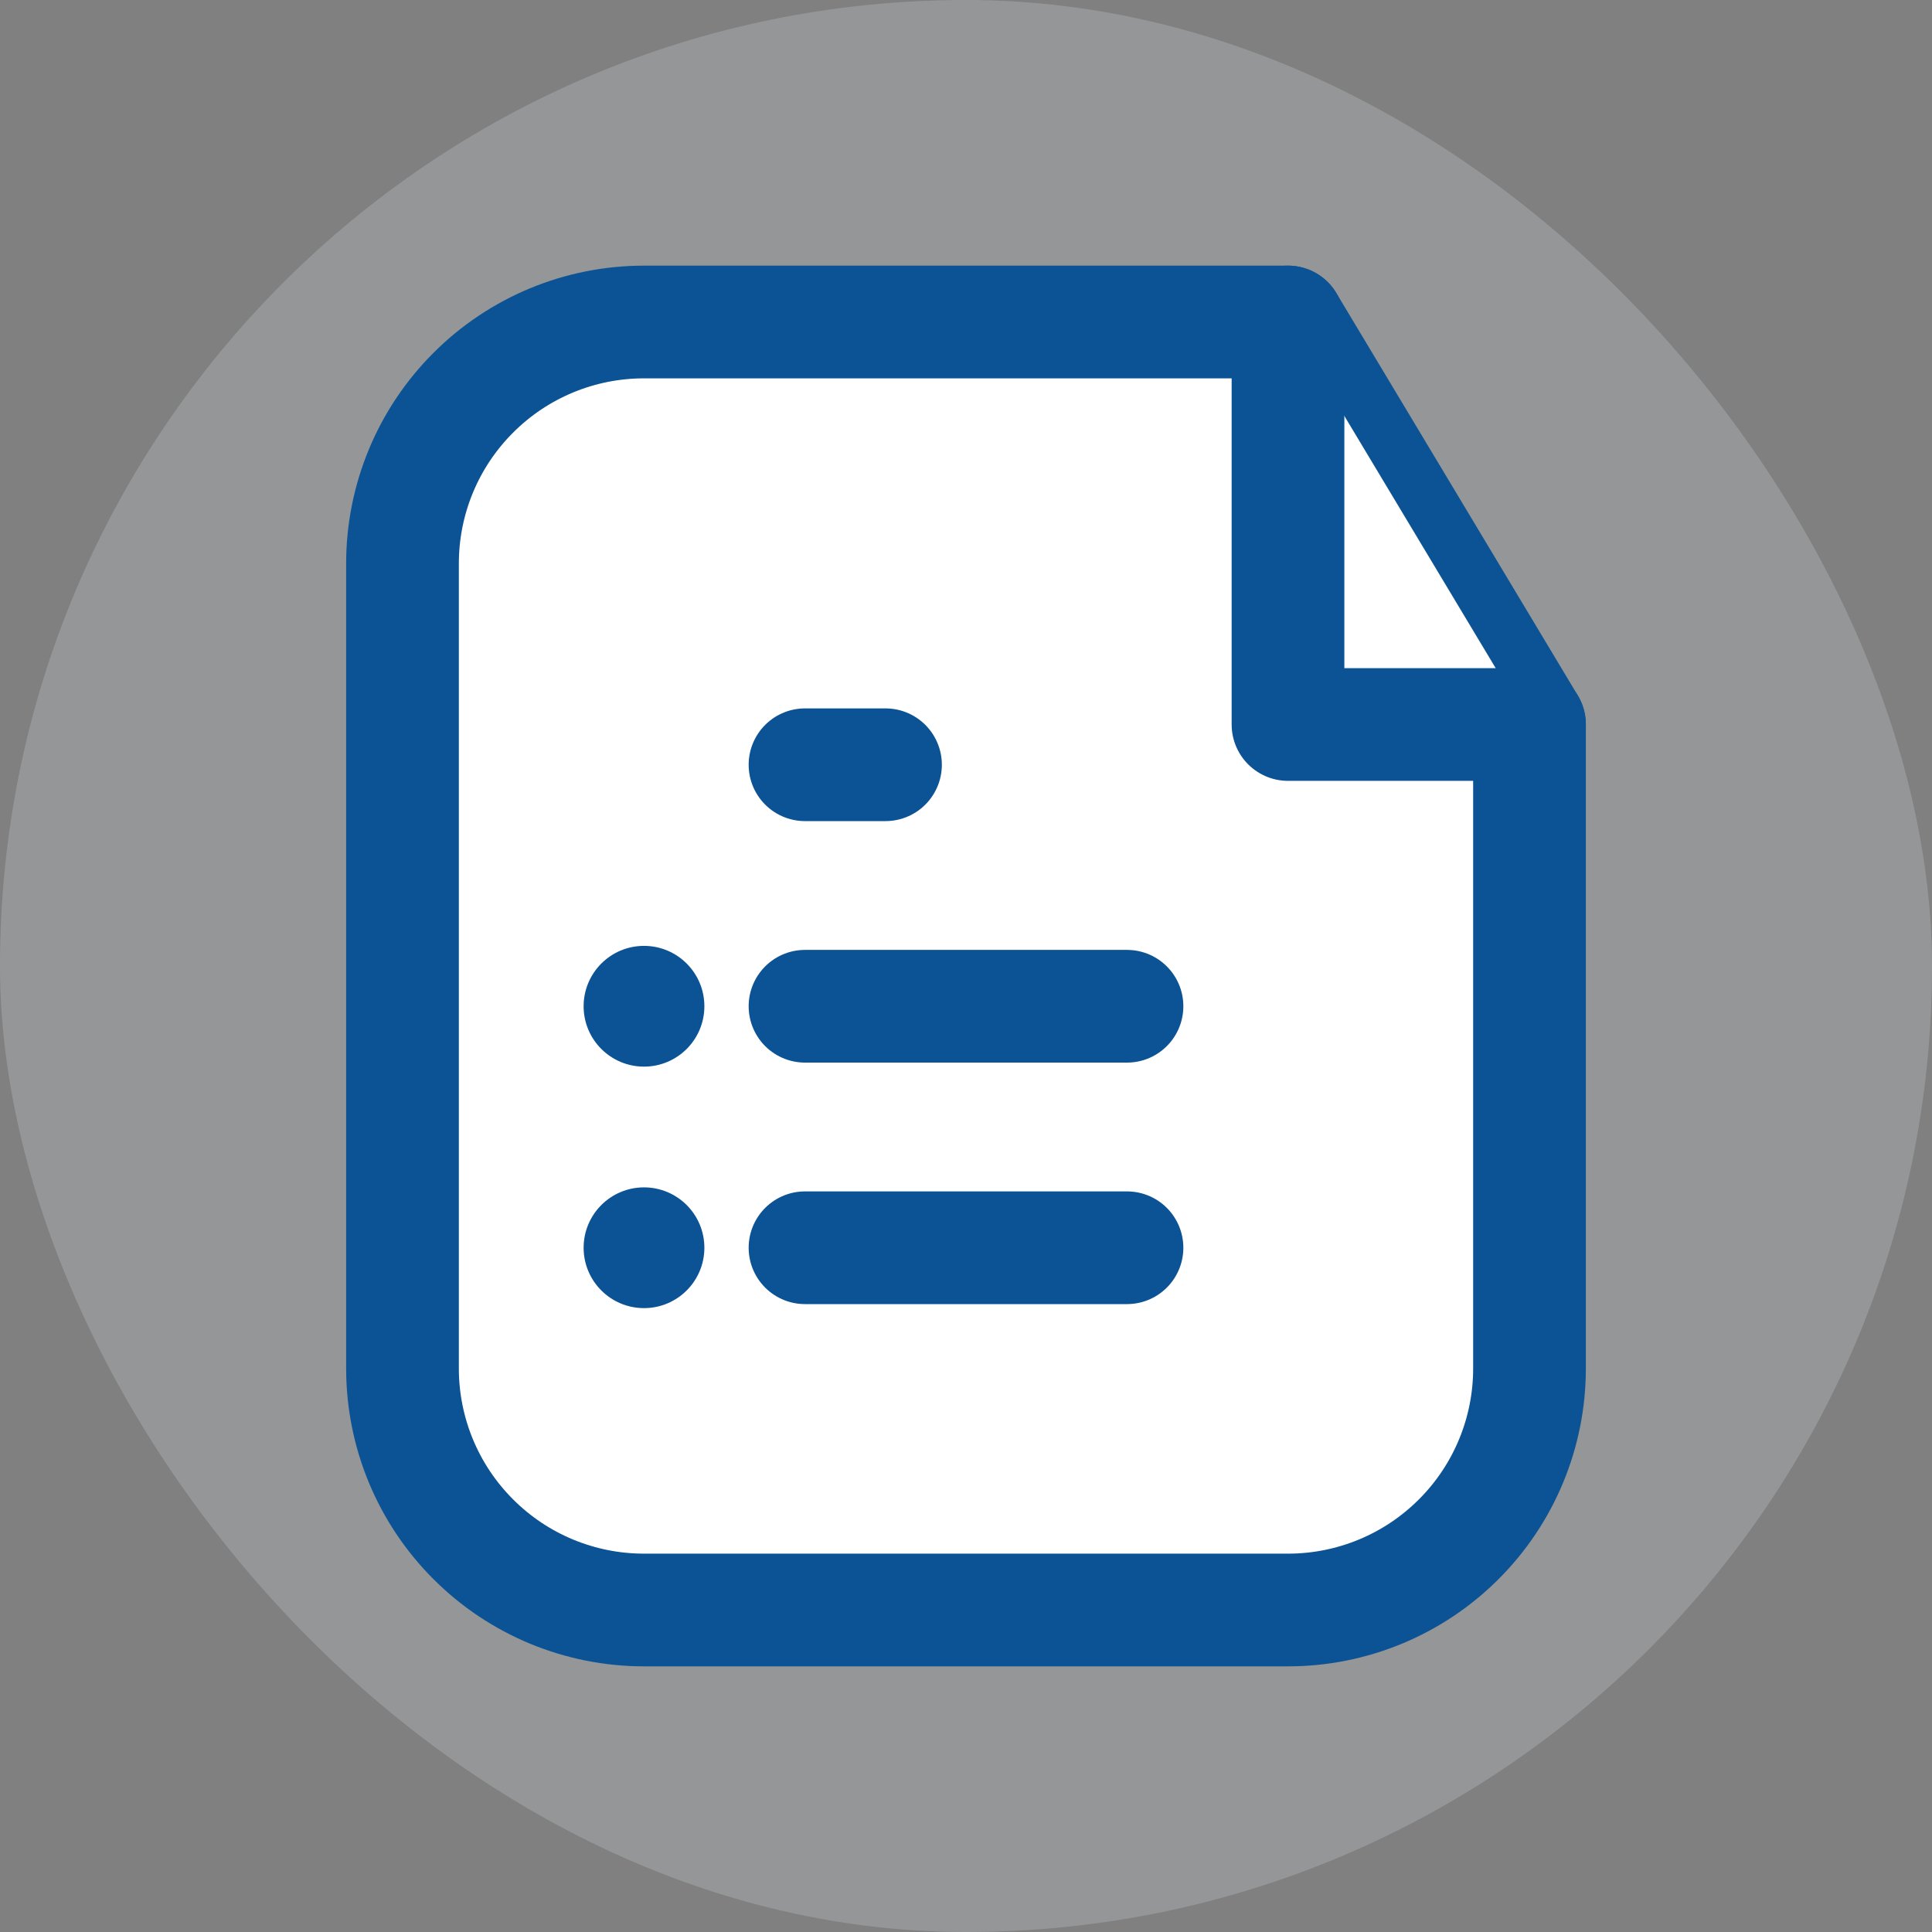
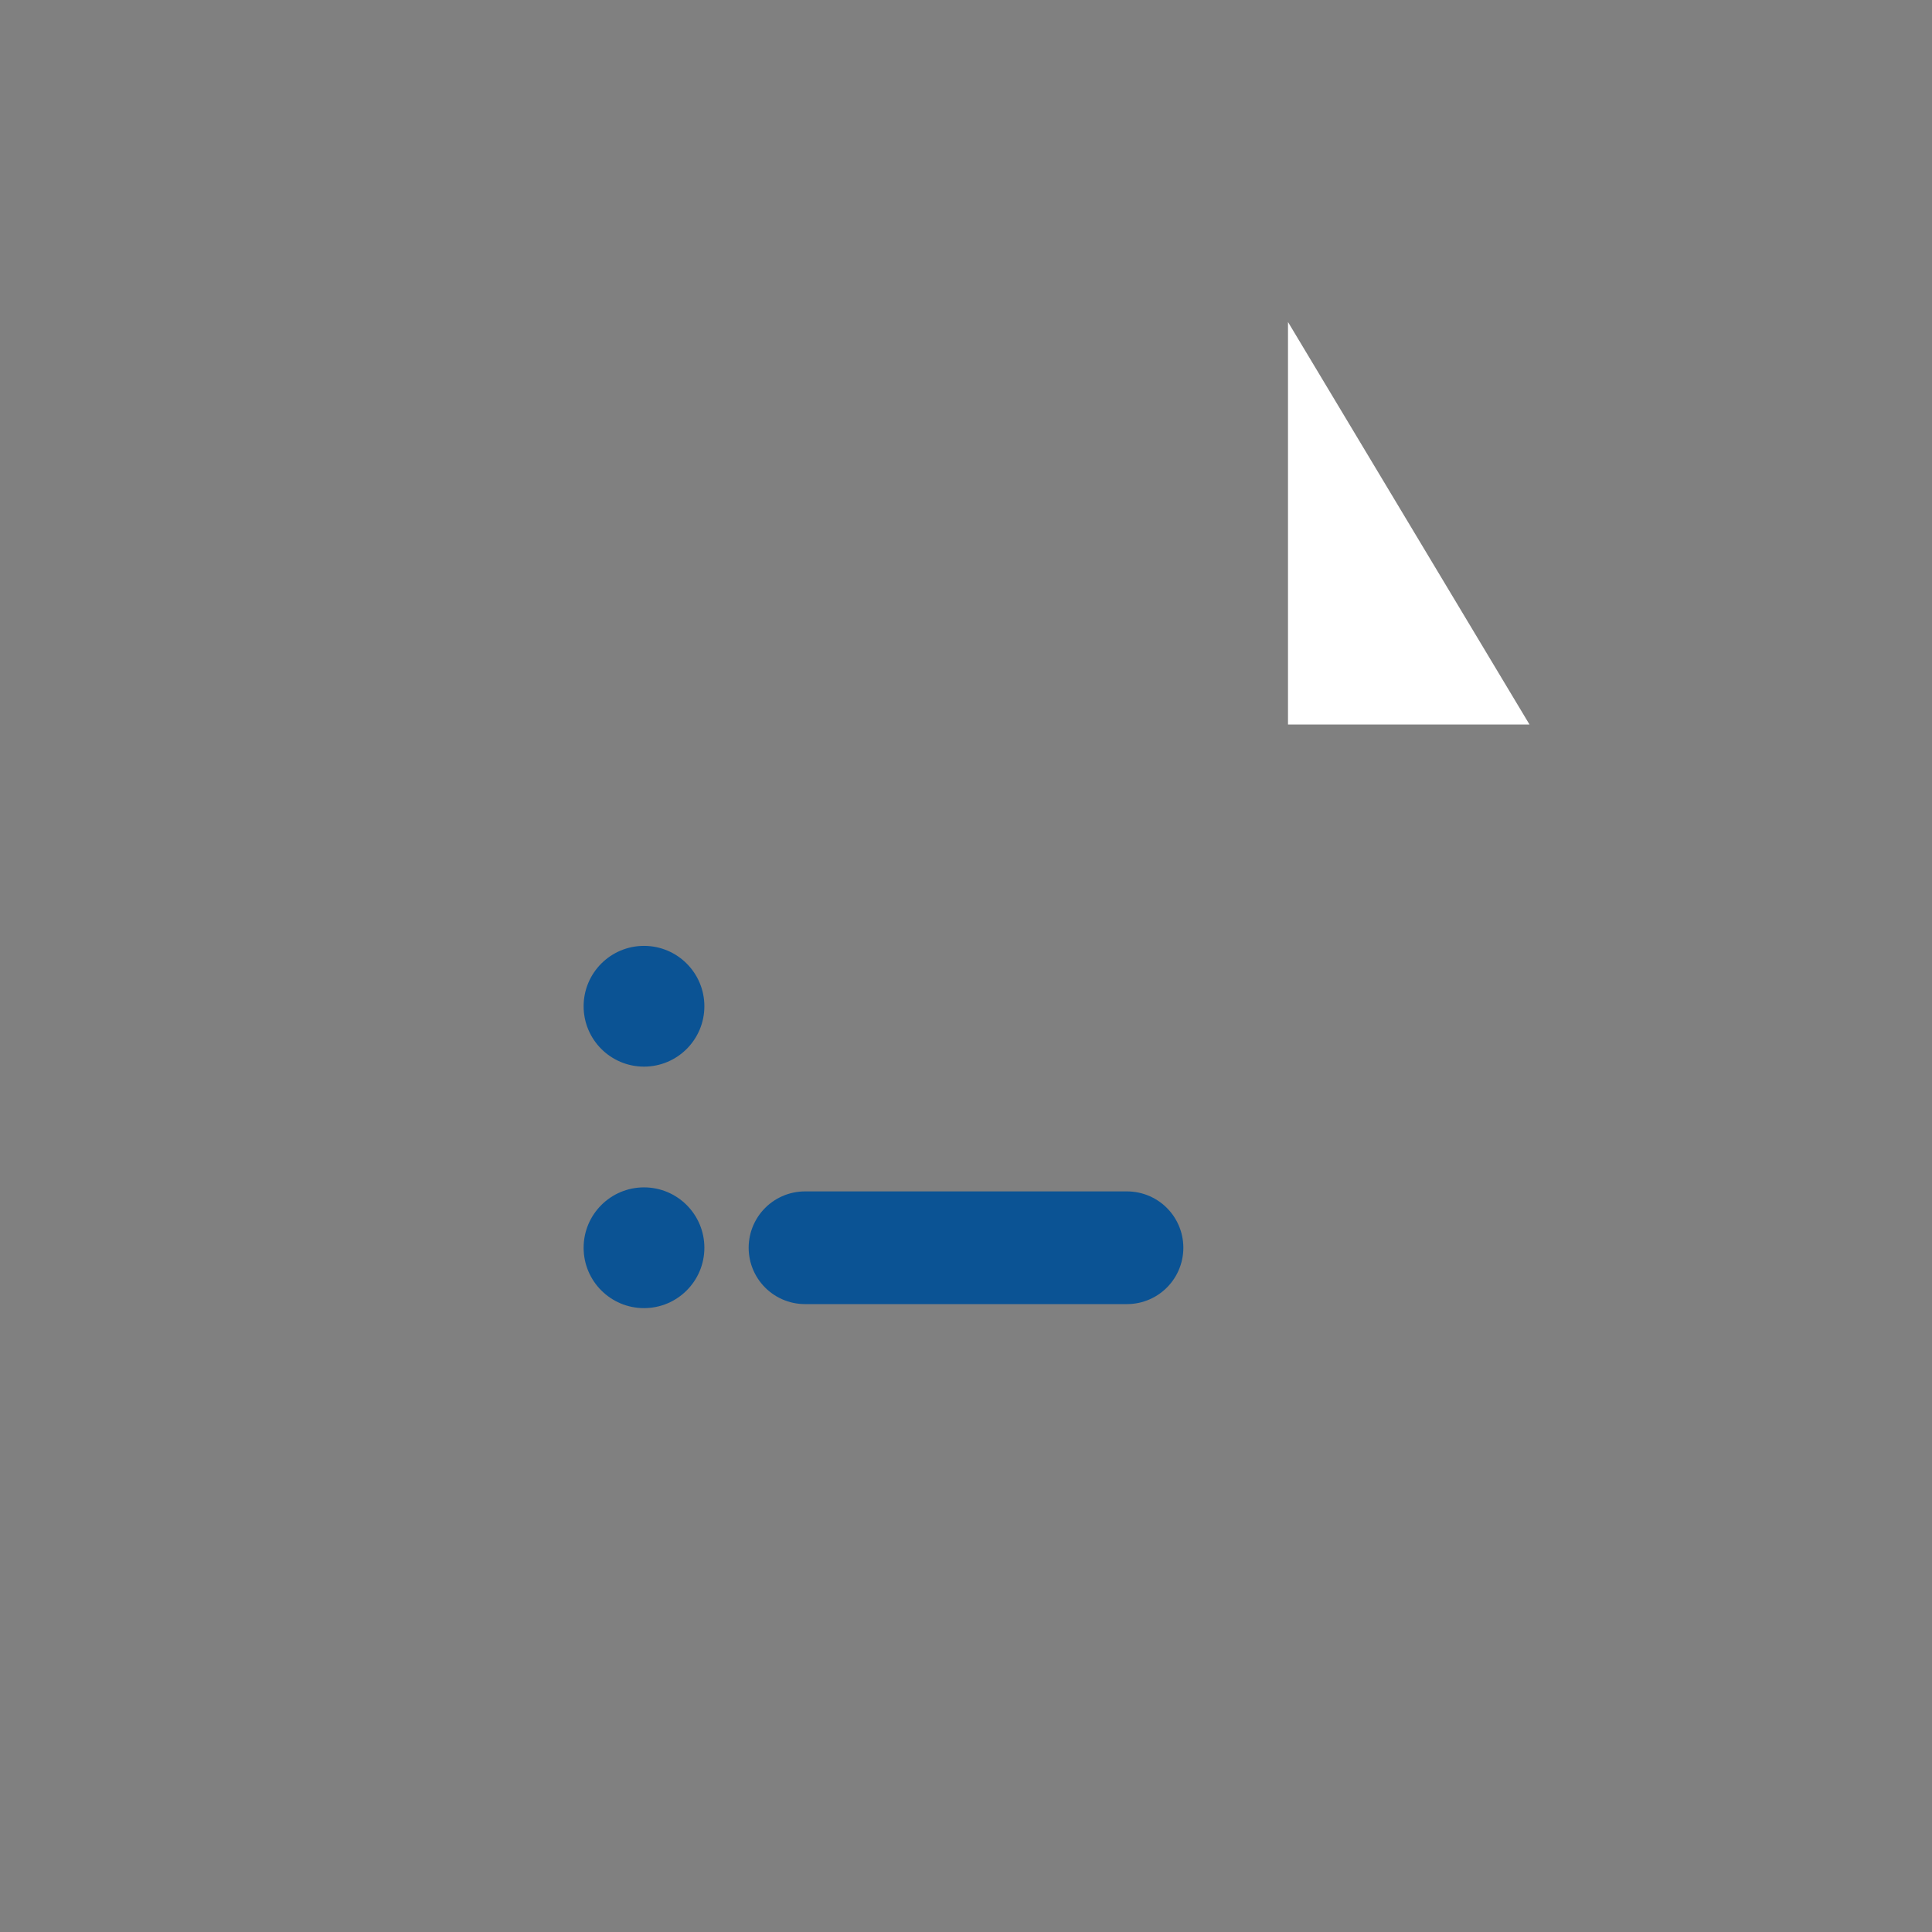
<svg xmlns="http://www.w3.org/2000/svg" width="800px" height="800px" viewBox="0 0 24 24" fill="none">
  <rect x="0" y="0" width="24" height="24" fill="#808080" stroke="none" />
-   <rect width="24" height="24" rx="12" fill="#E8F1FC" opacity="0.2" />
-   <path d="M16 4H8C7.204 4 6.441 4.316 5.879 4.879C5.316 5.441 5 6.204 5 7V17C5 17.796 5.316 18.559 5.879 19.121C6.441 19.684 7.204 20 8 20H16C16.796 20 17.559 19.684 18.121 19.121C18.684 18.559 19 17.796 19 17V9L16 4Z" fill="white" stroke="#0B5394" stroke-width="1.4" stroke-linecap="round" stroke-linejoin="round" />
  <path d="M16 4V9H19" fill="white" />
-   <path d="M16 4V9H19" stroke="#0B5394" stroke-width="1.4" stroke-linecap="round" stroke-linejoin="round" />
-   <path d="M14 12.5H10" stroke="#0B5394" stroke-width="1.4" stroke-linecap="round" stroke-linejoin="round" />
  <path d="M14 15.5H10" stroke="#0B5394" stroke-width="1.4" stroke-linecap="round" stroke-linejoin="round" />
-   <path d="M11 9.5H10" stroke="#0B5394" stroke-width="1.4" stroke-linecap="round" stroke-linejoin="round" />
  <circle cx="8" cy="12.5" r="0.75" fill="#0B5394" />
  <circle cx="8" cy="15.5" r="0.75" fill="#0B5394" />
</svg>